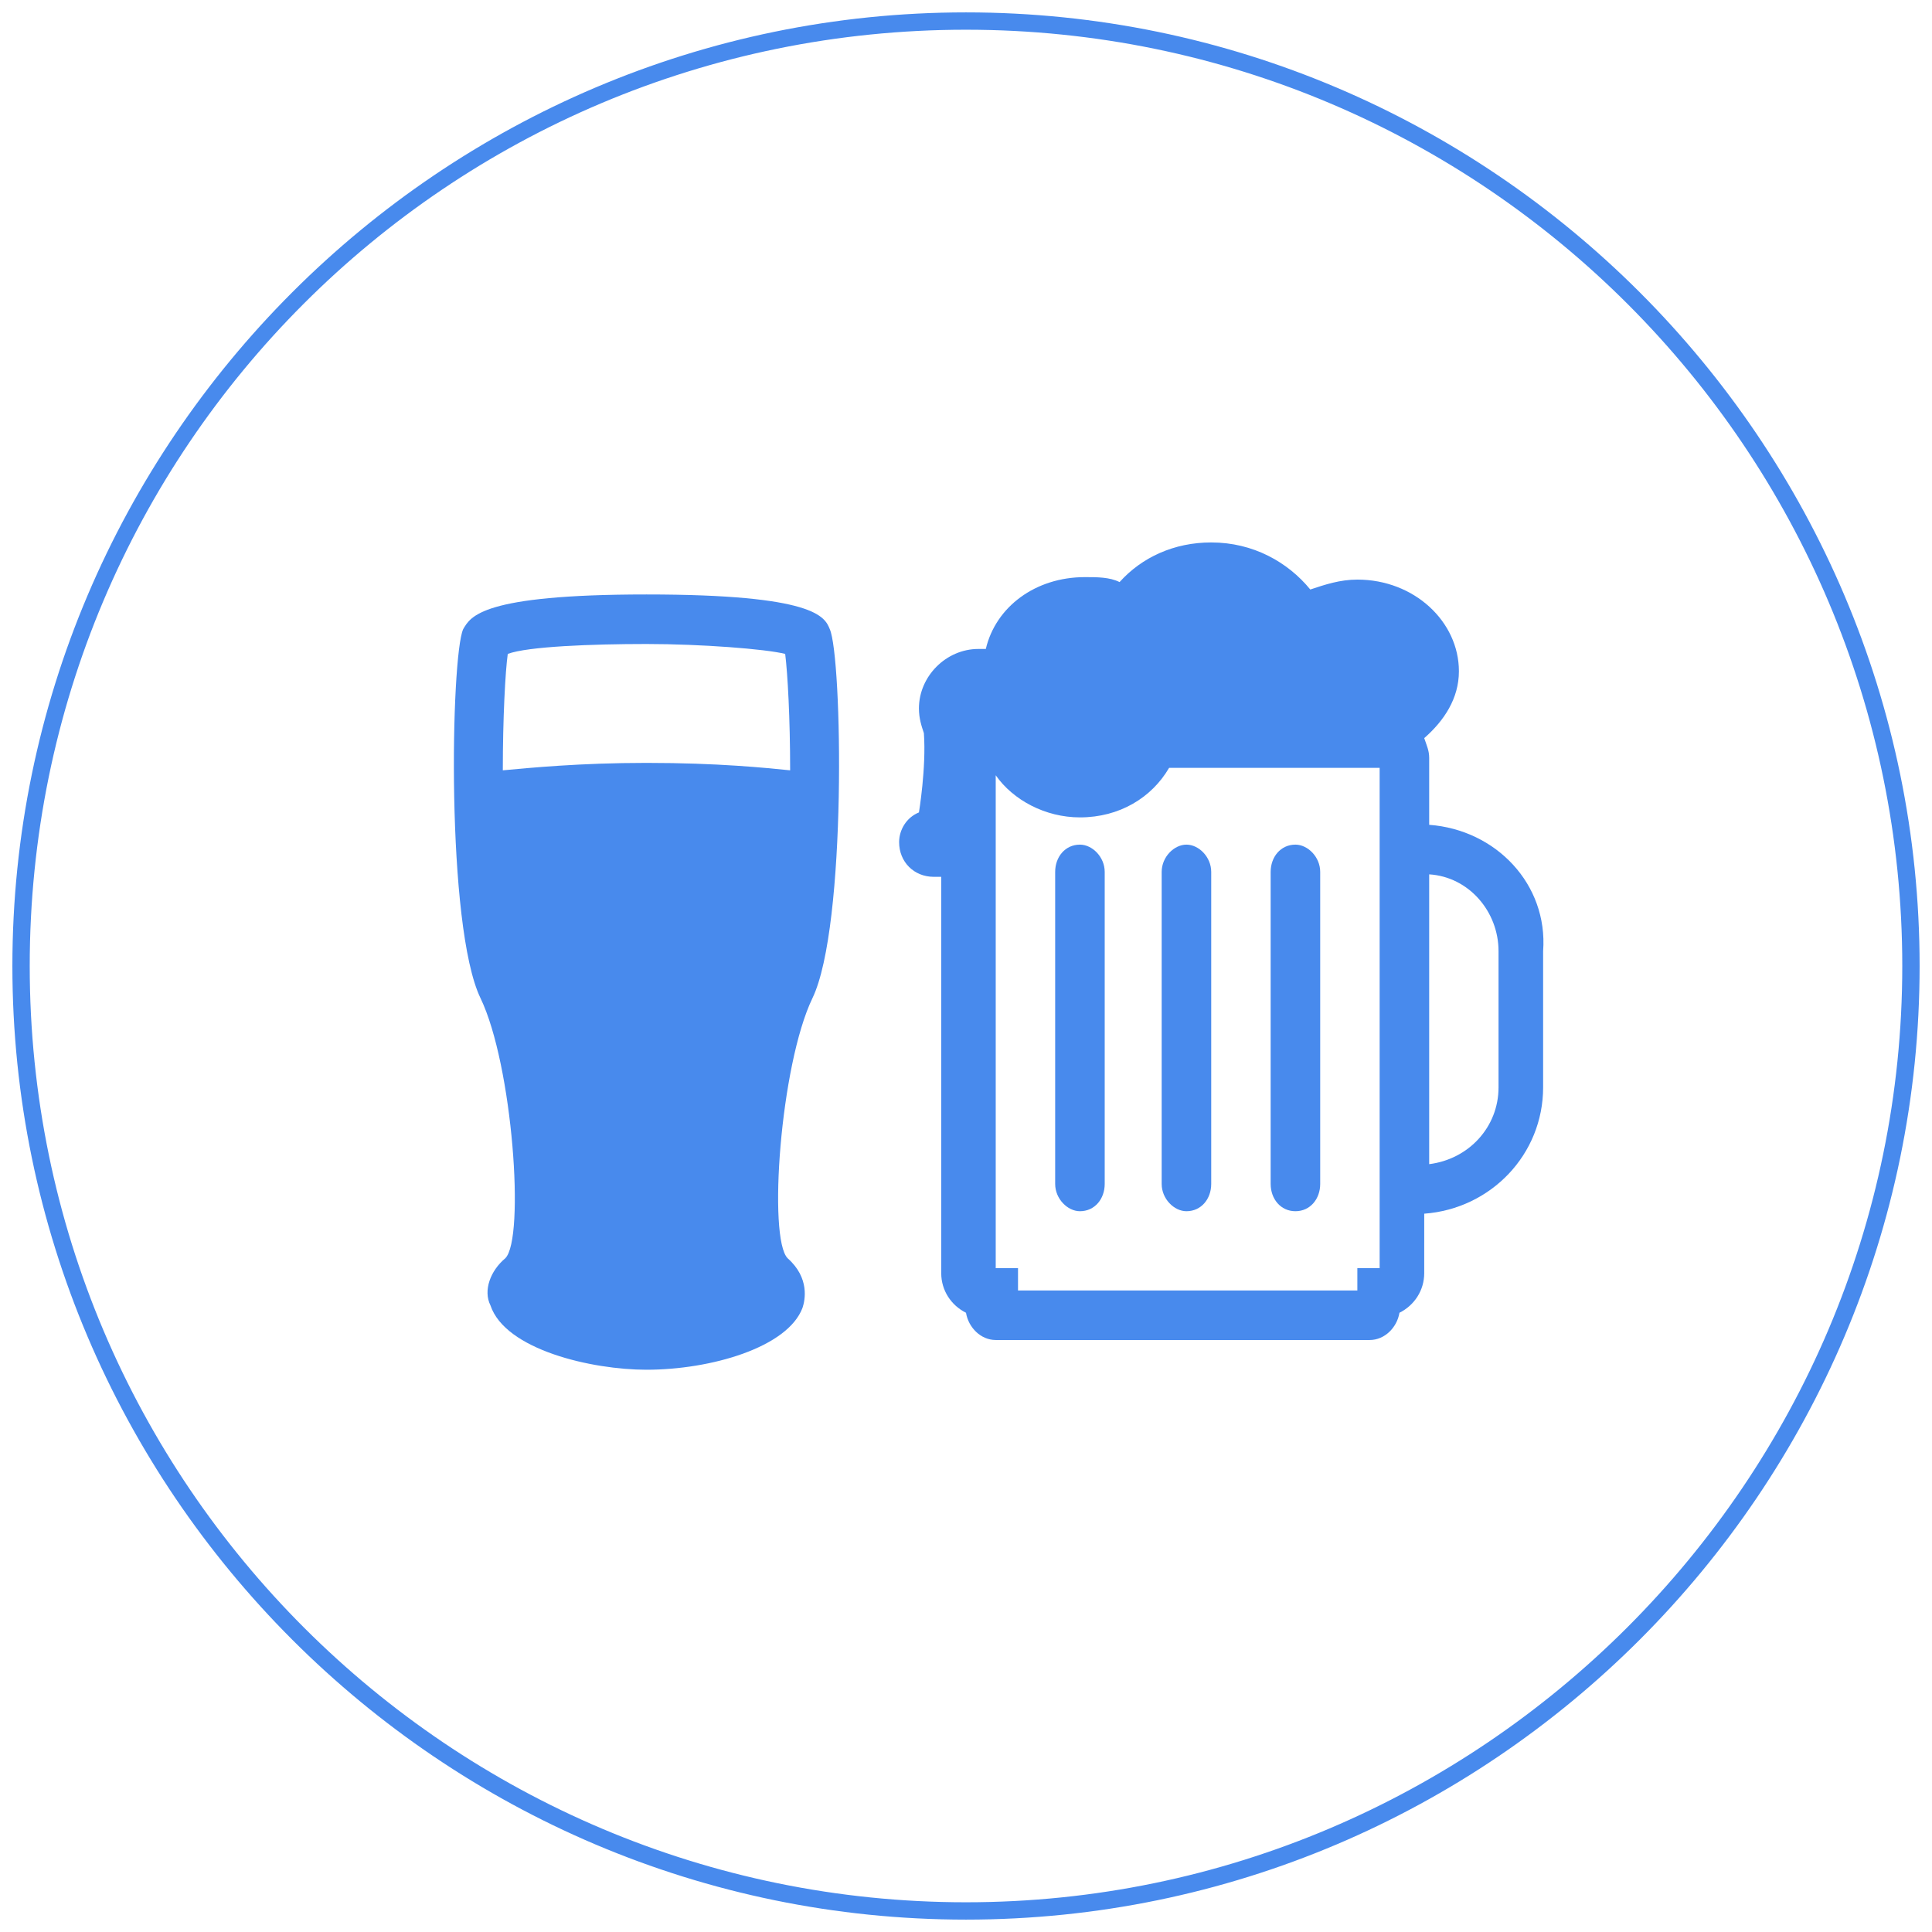
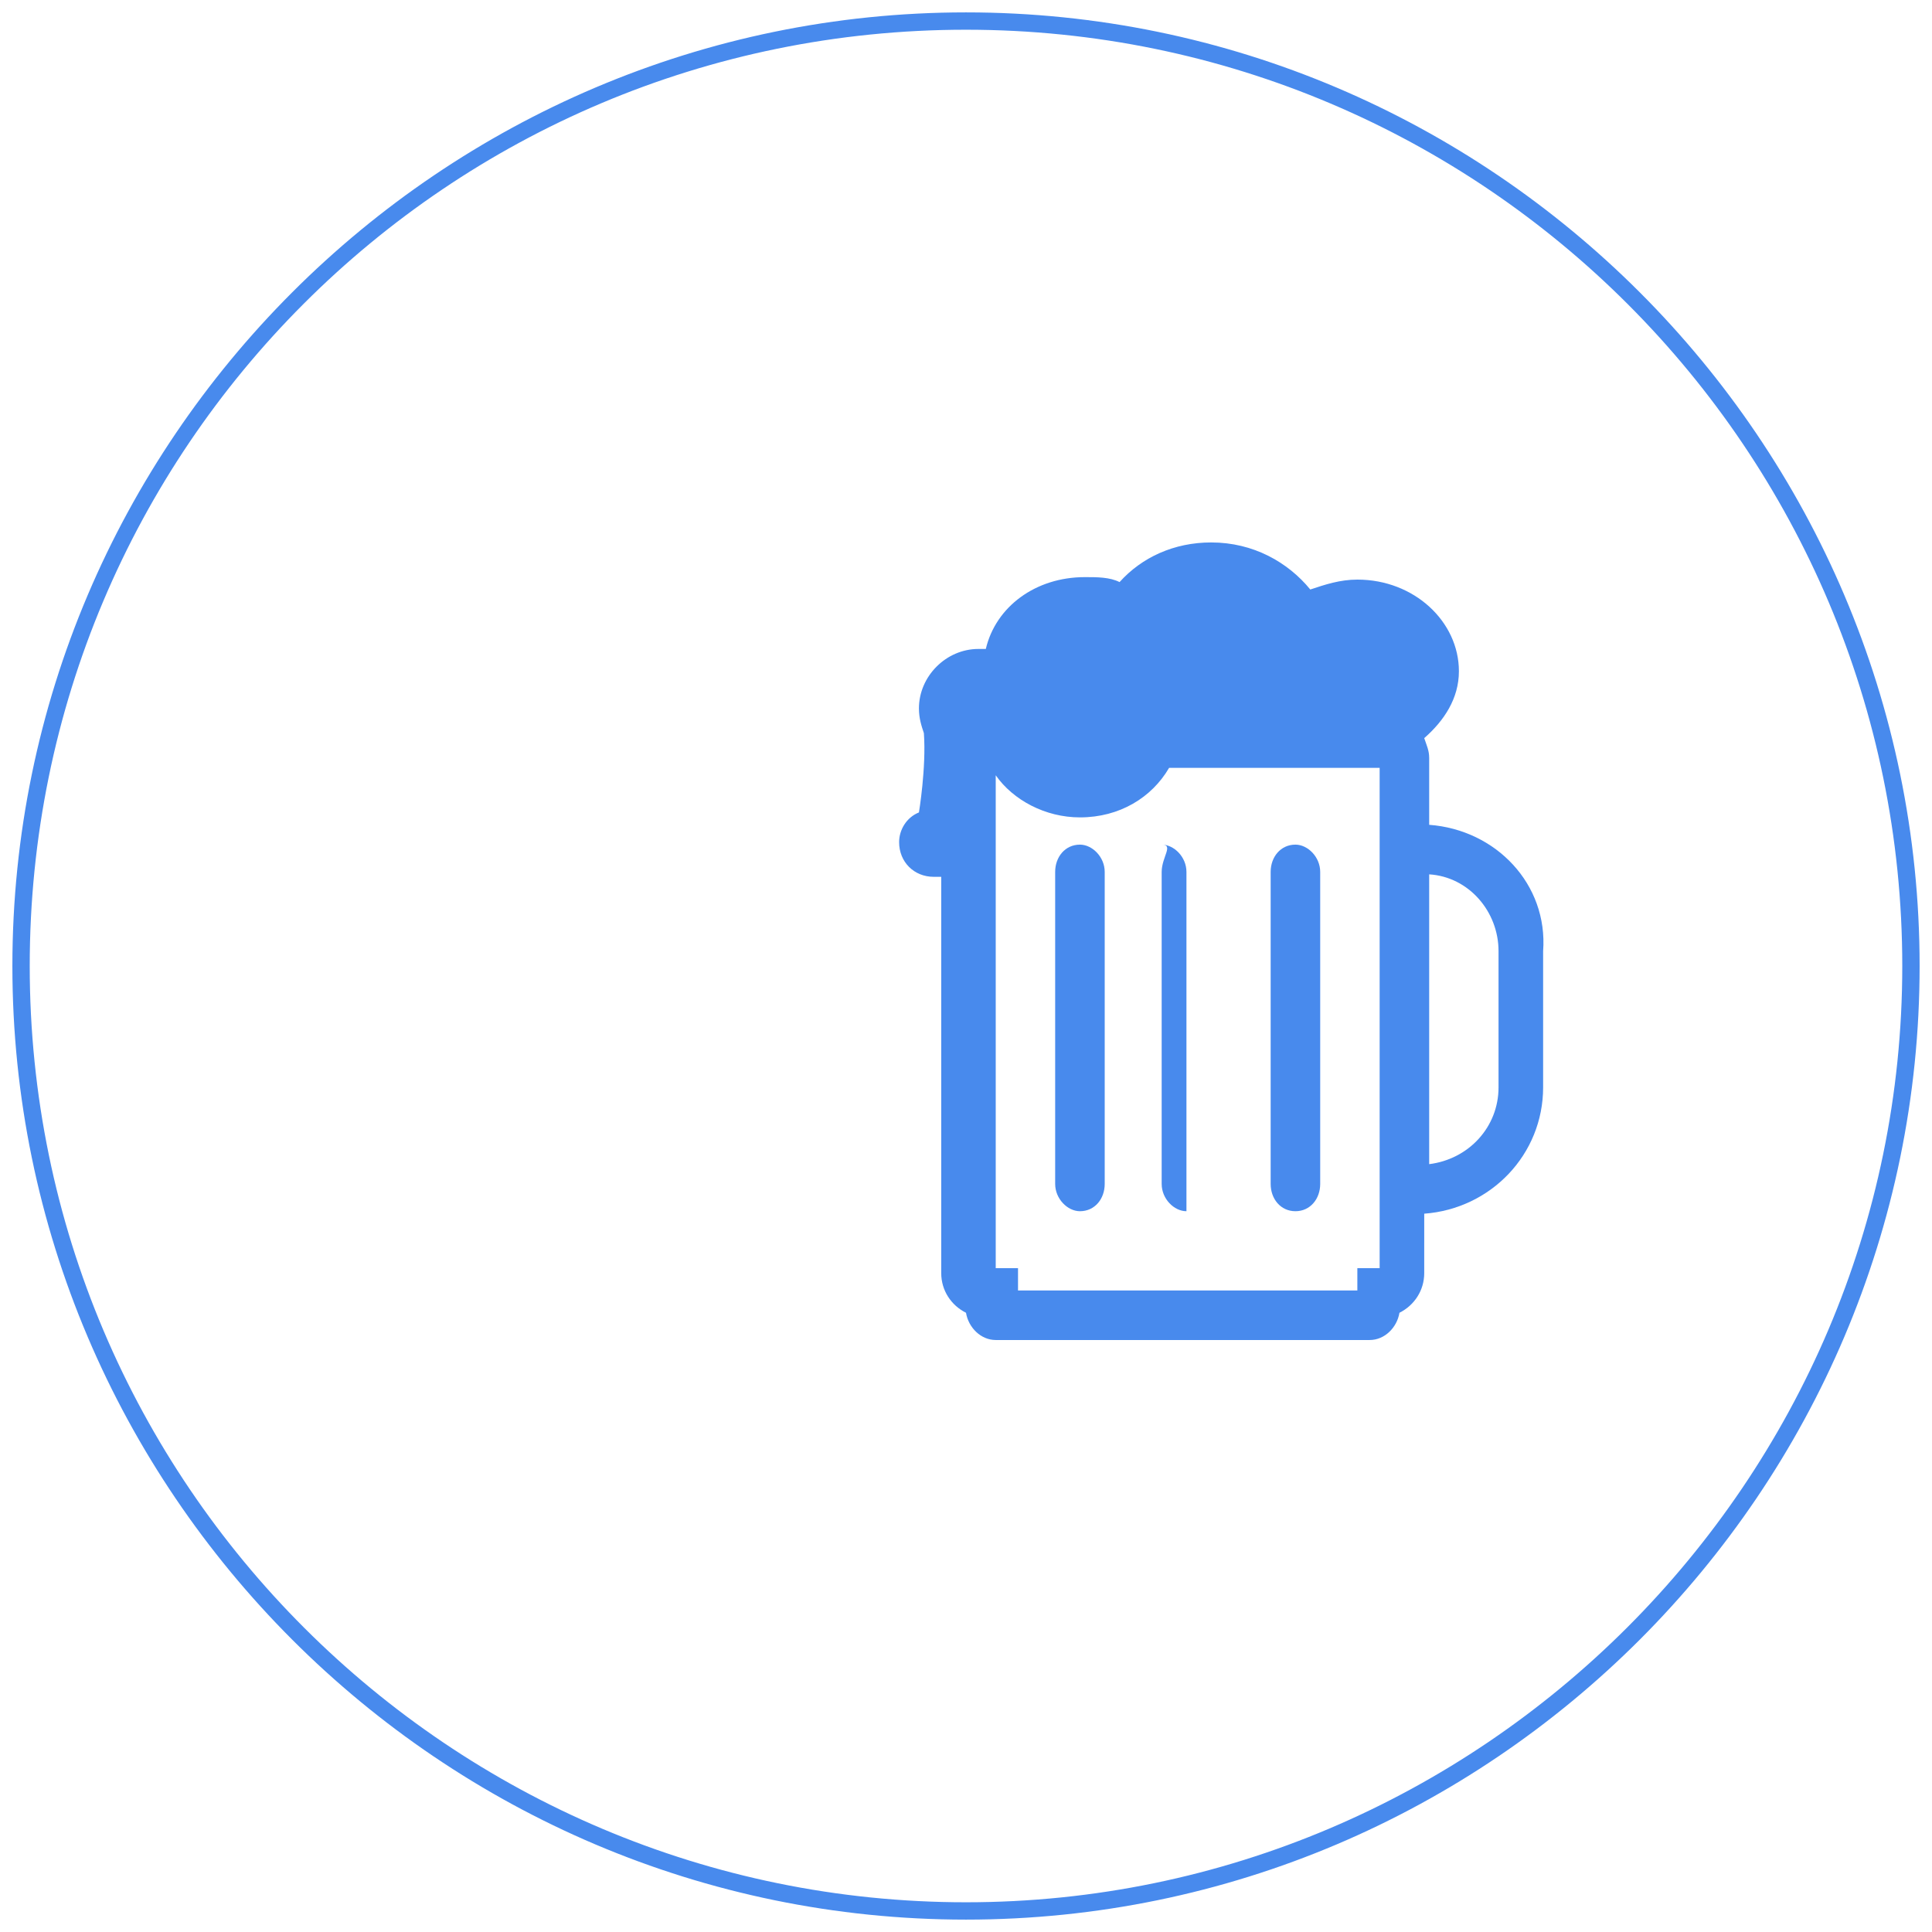
<svg xmlns="http://www.w3.org/2000/svg" version="1.1" id="Layer_1" x="0px" y="0px" viewBox="0 0 78 78" style="enable-background:new 0 0 78 78;" xml:space="preserve">
  <style type="text/css">
	.st0{fill:#488AED;}
</style>
  <g>
    <path class="st0" d="M39,77.5C17.8,77.5,0.5,60.2,0.5,39S17.8,0.5,39,0.5S77.5,17.8,77.5,39S60.2,77.5,39,77.5z M39,1.2   C18.1,1.2,1.2,18.1,1.2,39s17,37.8,37.8,37.8s37.8-17,37.8-37.8S59.9,1.2,39,1.2z" />
    <g>
      <g>
        <path class="st0" d="M57.7,33.3v-2.7c0-0.3-0.1-0.5-0.2-0.8c0.8-0.7,1.4-1.6,1.4-2.7c0-2-1.8-3.7-4.1-3.7c-0.7,0-1.3,0.2-1.9,0.4     c-0.9-1.1-2.3-1.9-4-1.9c-1.5,0-2.8,0.6-3.7,1.6c-0.4-0.2-0.9-0.2-1.4-0.2c-2,0-3.6,1.2-4,2.9c-0.1,0-0.2,0-0.3,0     c-1.3,0-2.4,1.1-2.4,2.4c0,0.4,0.1,0.7,0.2,1c0.1,1.4-0.2,3.2-0.2,3.2c-0.5,0.2-0.8,0.7-0.8,1.2c0,0.8,0.6,1.4,1.4,1.4     c0.1,0,0.2,0,0.3,0v16c0,0.7,0.4,1.3,1,1.6c0.1,0.6,0.6,1.1,1.2,1.1h15.1c0.6,0,1.1-0.5,1.2-1.1c0.6-0.3,1-0.9,1-1.6V49     c2.7-0.2,4.8-2.4,4.8-5.1v-5.5C62.5,35.7,60.4,33.5,57.7,33.3z M55.7,51.2h-0.9v0.9H41.1v-0.9h-0.9V31.3c0.7,1,2,1.7,3.4,1.7     c1.6,0,2.9-0.8,3.6-2h8.5V51.2z M60.5,43.9c0,1.6-1.2,2.9-2.8,3.1V35.3c1.6,0.1,2.8,1.5,2.8,3.1V43.9z" />
        <path class="st0" d="M43.6,34.1c-0.6,0-1,0.5-1,1.1v12.6c0,0.6,0.5,1.1,1,1.1c0.6,0,1-0.5,1-1.1V35.2     C44.6,34.6,44.1,34.1,43.6,34.1z" />
-         <path class="st0" d="M46.9,35.2v12.6c0,0.6,0.5,1.1,1,1.1c0.6,0,1-0.5,1-1.1V35.2c0-0.6-0.5-1.1-1-1.1     C47.4,34.1,46.9,34.6,46.9,35.2z" />
+         <path class="st0" d="M46.9,35.2v12.6c0,0.6,0.5,1.1,1,1.1V35.2c0-0.6-0.5-1.1-1-1.1     C47.4,34.1,46.9,34.6,46.9,35.2z" />
        <path class="st0" d="M52.3,48.9c0.6,0,1-0.5,1-1.1V35.2c0-0.6-0.5-1.1-1-1.1c-0.6,0-1,0.5-1,1.1v12.6     C51.3,48.4,51.7,48.9,52.3,48.9z" />
      </g>
-       <path class="st0" d="M33.5,25.4c-0.2-0.5-0.6-1.4-7.4-1.4c-6.7,0-7.1,0.9-7.4,1.4c-0.5,1.1-0.7,12,0.7,14.9    c1.3,2.7,1.8,9.7,1,10.5c-0.6,0.5-0.9,1.3-0.6,1.9c0.6,1.8,4.1,2.6,6.3,2.6c2.6,0,5.7-0.9,6.3-2.5c0.1-0.3,0.3-1.2-0.6-2    c-0.8-0.8-0.3-7.8,1-10.5C34.2,37.4,34,26.5,33.5,25.4z M20.5,26.4c0.8-0.3,3.4-0.4,5.6-0.4c2.2,0,4.8,0.2,5.6,0.4    c0.1,0.8,0.2,2.6,0.2,4.7c-1-0.1-2.9-0.3-5.8-0.3c-2.7,0-4.7,0.2-5.8,0.3C20.3,29,20.4,27.1,20.5,26.4z" />
    </g>
  </g>
</svg>